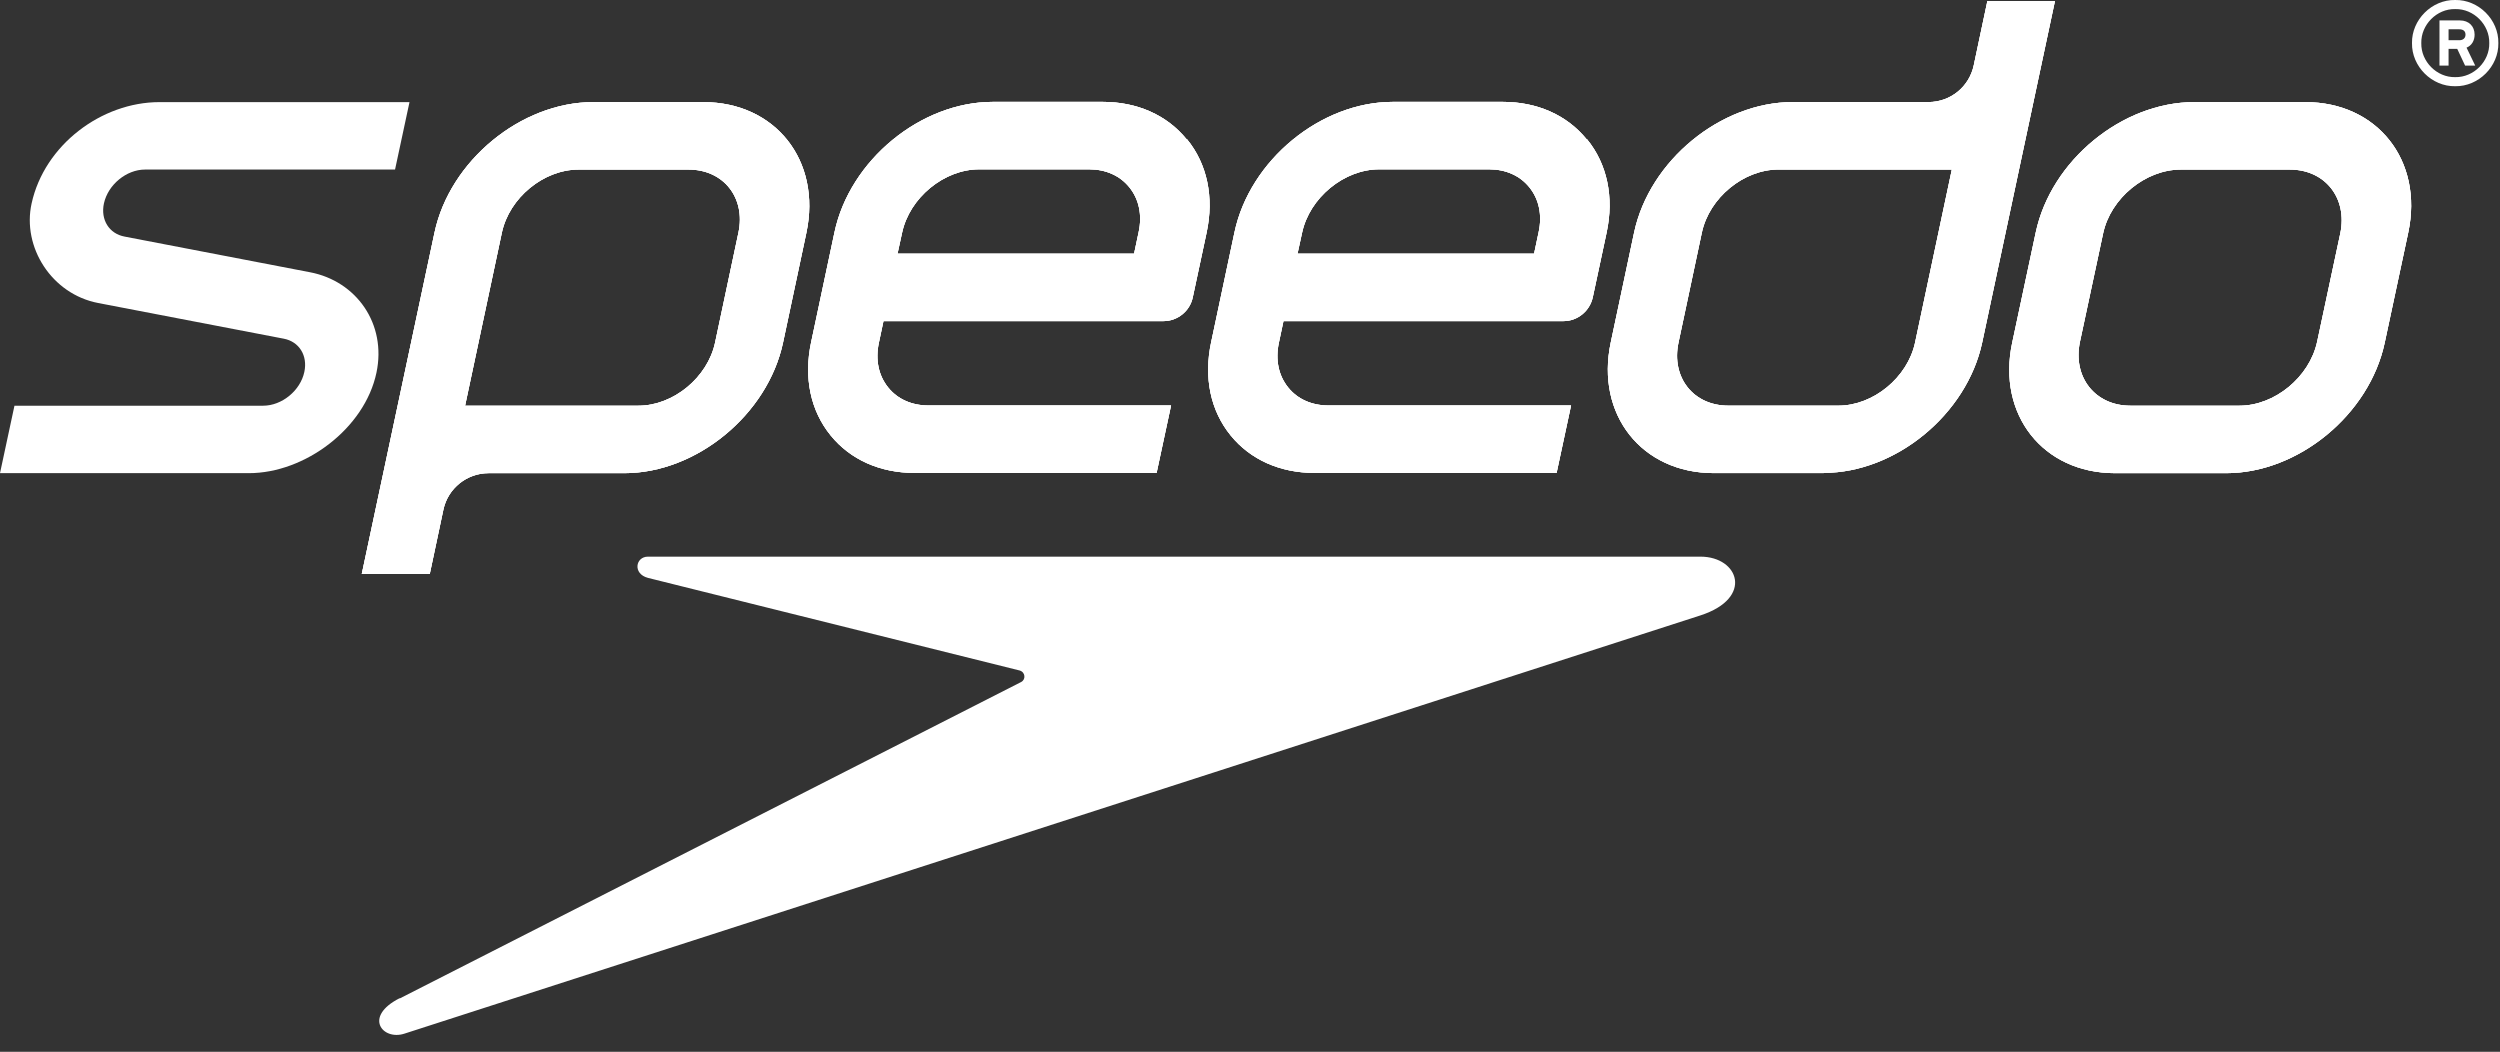
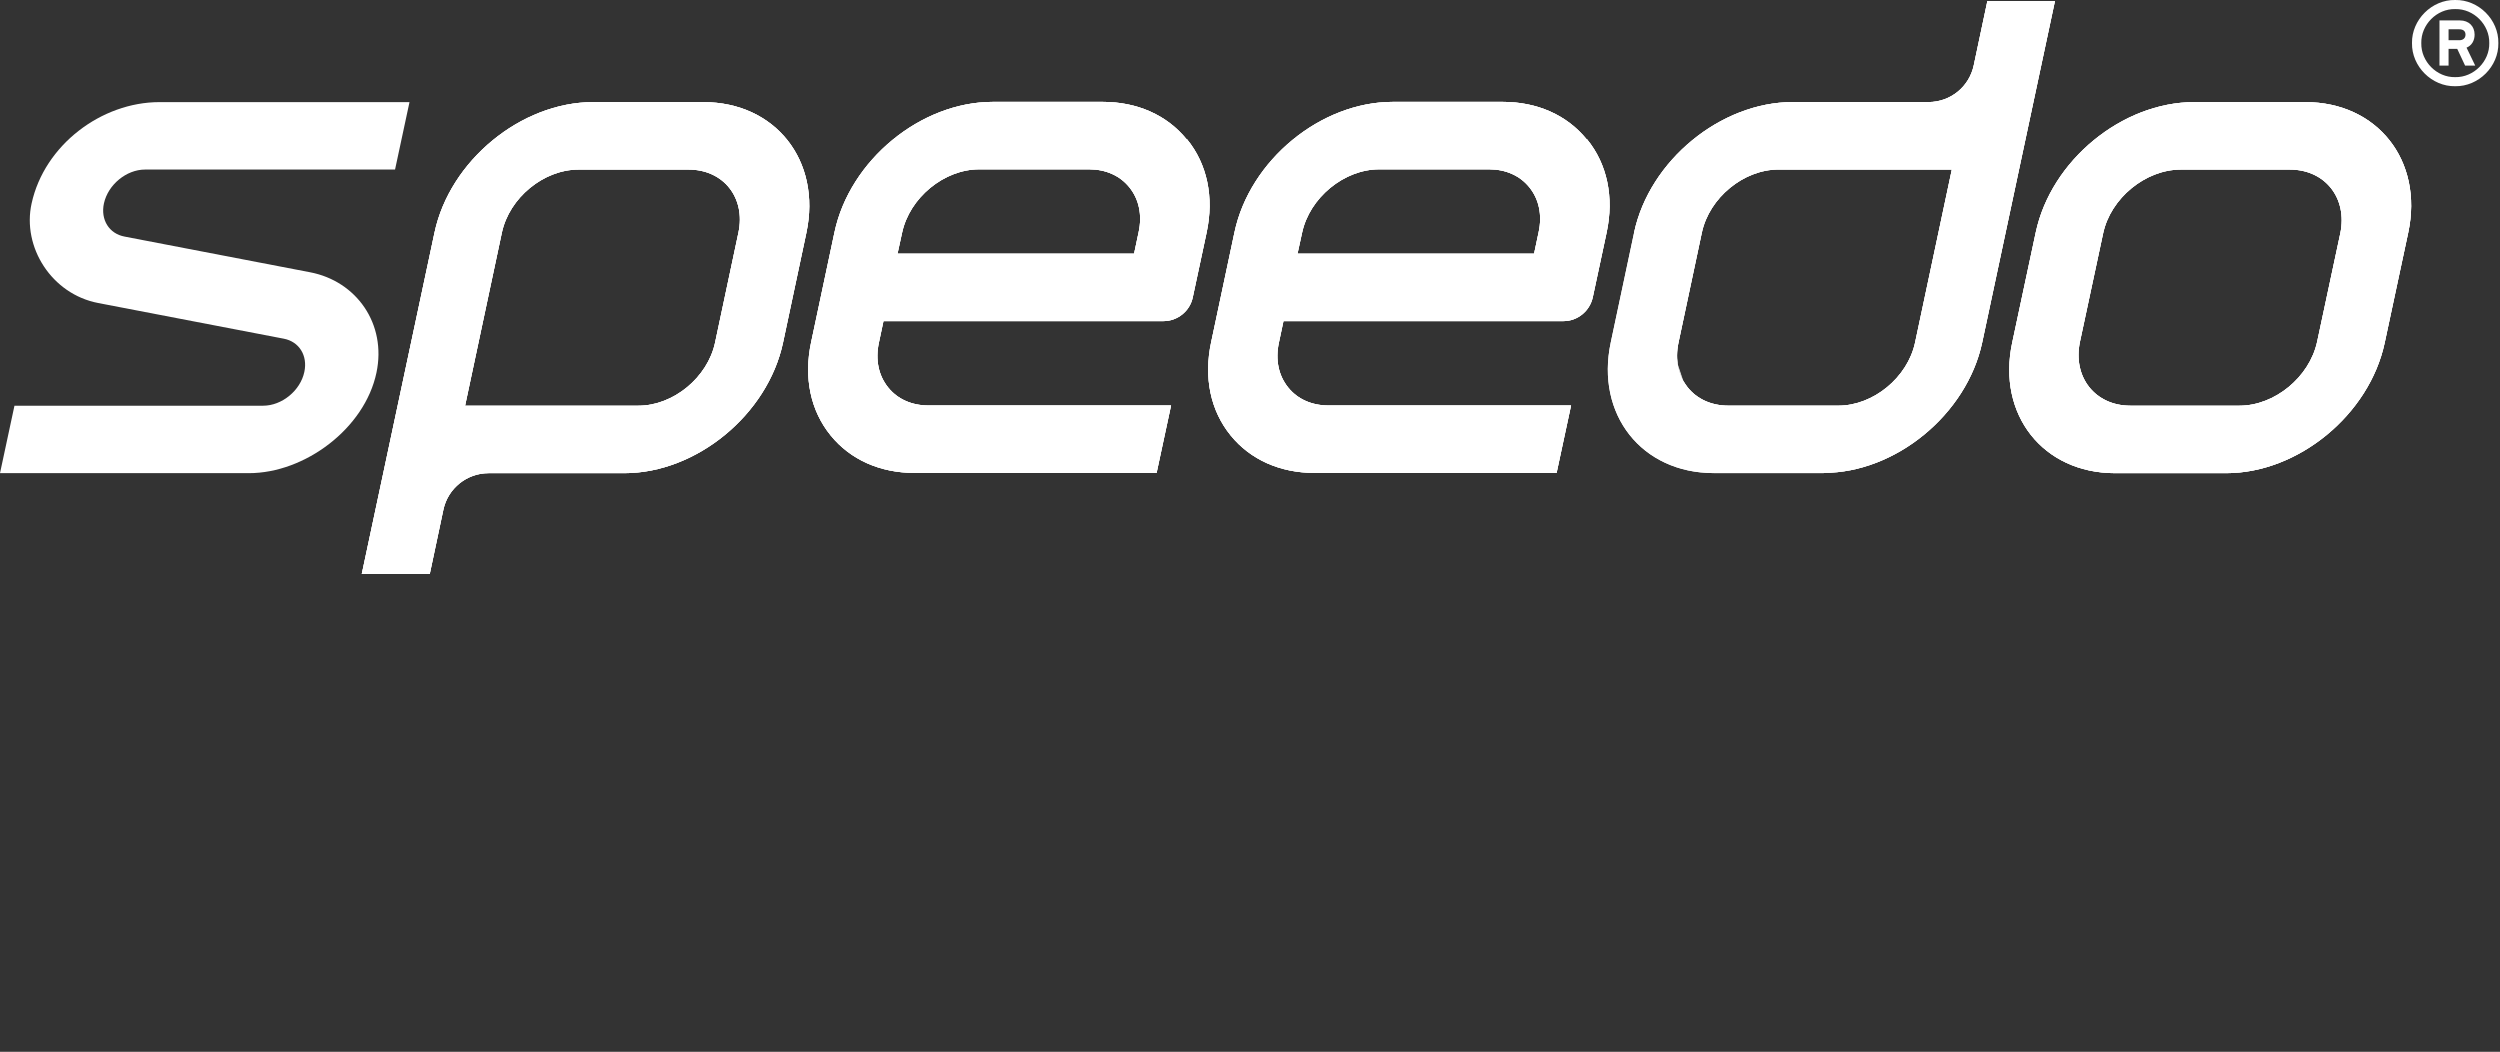
<svg xmlns="http://www.w3.org/2000/svg" width="164" height="69" viewBox="0 0 164 69" fill="none">
  <rect x="0" y="0" width="164" height="69" fill="#333333" stroke="none" />
  <path d="M16.319 31.039H0L0.949 26.614H17.267C18.487 26.614 19.707 25.627 19.965 24.396C20.195 23.327 19.626 22.407 18.609 22.217L6.438 19.877C3.402 19.295 1.437 16.224 2.074 13.342C2.914 9.513 6.655 6.699 10.463 6.699H26.863L25.915 11.123H9.515C8.295 11.123 7.089 12.111 6.818 13.342C6.587 14.411 7.156 15.331 8.173 15.52L20.344 17.861C23.38 18.443 25.373 21.243 24.695 24.45C23.922 28.116 19.992 31.039 16.332 31.039" fill="white" />
  <path d="M30.509 26.614H41.881C44.171 26.614 46.421 24.761 46.909 22.474L48.441 15.263C48.929 12.977 47.465 11.123 45.174 11.123H37.95C35.66 11.123 33.41 12.977 32.922 15.263L30.509 26.614ZM28.165 37.654H23.732L28.503 15.263C29.506 10.542 34.182 6.699 38.913 6.699H46.137C50.867 6.699 53.903 10.542 52.9 15.263L51.368 22.474C50.365 27.196 45.689 31.039 40.959 31.039H32.054C30.618 31.039 29.384 32.04 29.086 33.433L28.192 37.654H28.165Z" fill="white" />
  <path d="M116.67 11.12C114.379 11.12 112.129 12.973 111.641 15.26L110.11 22.471C109.622 24.758 111.086 26.611 113.376 26.611H120.6C122.891 26.611 125.141 24.758 125.629 22.471L128.041 11.12H116.67ZM119.652 31.035H112.428C107.697 31.035 104.661 27.193 105.664 22.471L107.196 15.26C108.199 10.538 112.875 6.696 117.605 6.696H126.51C127.947 6.696 129.18 5.695 129.478 4.288L130.373 0.066H134.805L130.034 22.458C129.031 27.179 124.355 31.022 119.625 31.022" fill="white" />
  <path d="M74.694 15.234L74.396 16.641H58.877L59.175 15.275C59.663 12.975 61.926 11.108 64.231 11.108H71.455C72.539 11.108 73.474 11.527 74.084 12.285C74.721 13.069 74.938 14.111 74.694 15.234ZM77.838 9.132C76.551 7.549 74.599 6.684 72.349 6.684H65.125C60.395 6.684 55.746 10.512 54.743 15.234L53.211 22.445C52.71 24.772 53.171 26.951 54.499 28.574C55.787 30.157 57.738 31.023 59.988 31.023H75.873L76.822 26.599H60.896C59.812 26.599 58.877 26.18 58.267 25.422C57.63 24.637 57.413 23.595 57.657 22.472L57.955 21.065H76.32C77.242 21.065 78.055 20.416 78.245 19.509L79.153 15.261C79.655 12.934 79.194 10.756 77.866 9.132" fill="white" />
  <path d="M100.934 15.234L100.636 16.641H85.117L85.415 15.275C85.903 12.975 88.167 11.108 90.471 11.108H97.695C98.779 11.108 99.714 11.527 100.324 12.285C100.961 13.069 101.178 14.111 100.934 15.234ZM104.079 9.132C102.791 7.549 100.839 6.684 98.59 6.684H91.365C86.635 6.684 81.986 10.512 80.983 15.234L79.452 22.445C78.95 24.772 79.411 26.951 80.739 28.574C82.027 30.157 83.979 31.023 86.228 31.023H102.113L103.062 26.599H87.137C86.052 26.599 85.117 26.18 84.507 25.422C83.87 24.637 83.653 23.595 83.897 22.472L84.195 21.065H102.561C103.482 21.065 104.282 20.416 104.485 19.509L105.393 15.261C105.895 12.934 105.434 10.756 104.106 9.132" fill="white" />
  <path d="M143.059 11.123C140.741 11.123 138.451 13.004 137.963 15.317L136.445 22.42C135.957 24.734 137.434 26.614 139.752 26.614H146.908C149.226 26.614 151.503 24.734 152.004 22.42L153.522 15.317C154.01 13.004 152.533 11.123 150.215 11.123H143.059ZM146.041 31.039H138.749C134.018 31.039 130.996 27.196 131.999 22.488L133.544 15.25C134.547 10.528 139.21 6.699 143.94 6.699H151.232C155.962 6.699 158.985 10.542 157.982 15.25L156.436 22.488C155.433 27.196 150.771 31.039 146.041 31.039Z" fill="white" />
  <path d="M30.509 26.614H41.881C44.171 26.614 46.421 24.761 46.909 22.474L48.441 15.263C48.929 12.977 47.465 11.123 45.174 11.123H37.95C35.66 11.123 33.41 12.977 32.922 15.263L30.509 26.614ZM28.165 37.654H23.732L28.503 15.263C29.506 10.542 34.182 6.699 38.913 6.699H46.137C50.867 6.699 53.903 10.542 52.9 15.263L51.368 22.474C50.365 27.196 45.689 31.039 40.959 31.039H32.054C30.618 31.039 29.384 32.04 29.086 33.433L28.192 37.654H28.165Z" fill="white" />
  <path d="M116.67 11.12C114.379 11.12 112.129 12.973 111.641 15.26L110.11 22.471C109.622 24.758 111.086 26.611 113.376 26.611H120.6C122.891 26.611 125.141 24.758 125.629 22.471L128.041 11.12H116.67ZM119.652 31.035H112.428C107.697 31.035 104.661 27.193 105.664 22.471L107.196 15.26C108.199 10.538 112.875 6.696 117.605 6.696H126.51C127.947 6.696 129.18 5.695 129.478 4.288L130.373 0.066H134.805L130.034 22.458C129.031 27.179 124.355 31.022 119.625 31.022" fill="white" />
  <path d="M74.694 15.234L74.396 16.641H58.877L59.175 15.275C59.663 12.975 61.926 11.108 64.231 11.108H71.455C72.539 11.108 73.474 11.527 74.084 12.285C74.721 13.069 74.938 14.111 74.694 15.234ZM77.838 9.132C76.551 7.549 74.599 6.684 72.349 6.684H65.125C60.395 6.684 55.746 10.512 54.743 15.234L53.211 22.445C52.71 24.772 53.171 26.951 54.499 28.574C55.787 30.157 57.738 31.023 59.988 31.023H75.873L76.822 26.599H60.896C59.812 26.599 58.877 26.18 58.267 25.422C57.63 24.637 57.413 23.595 57.657 22.472L57.955 21.065H76.32C77.242 21.065 78.055 20.416 78.245 19.509L79.153 15.261C79.655 12.934 79.194 10.756 77.866 9.132" fill="white" />
  <path d="M100.934 15.234L100.636 16.641H85.117L85.415 15.275C85.903 12.975 88.167 11.108 90.471 11.108H97.695C98.779 11.108 99.714 11.527 100.324 12.285C100.961 13.069 101.178 14.111 100.934 15.234ZM104.079 9.132C102.791 7.549 100.839 6.684 98.59 6.684H91.365C86.635 6.684 81.986 10.512 80.983 15.234L79.452 22.445C78.95 24.772 79.411 26.951 80.739 28.574C82.027 30.157 83.979 31.023 86.228 31.023H102.113L103.062 26.599H87.137C86.052 26.599 85.117 26.18 84.507 25.422C83.87 24.637 83.653 23.595 83.897 22.472L84.195 21.065H102.561C103.482 21.065 104.282 20.416 104.485 19.509L105.393 15.261C105.895 12.934 105.434 10.756 104.106 9.132" fill="white" />
  <path d="M143.059 11.123C140.741 11.123 138.451 13.004 137.963 15.317L136.445 22.42C135.957 24.734 137.434 26.614 139.752 26.614H146.908C149.226 26.614 151.503 24.734 152.004 22.42L153.522 15.317C154.01 13.004 152.533 11.123 150.215 11.123H143.059ZM146.041 31.039H138.749C134.018 31.039 130.996 27.196 131.999 22.488L133.544 15.25C134.547 10.528 139.21 6.699 143.94 6.699H151.232C155.962 6.699 158.985 10.542 157.982 15.25L156.436 22.488C155.433 27.196 150.771 31.039 146.041 31.039Z" fill="white" />
  <path d="M30.509 26.614H41.881C44.171 26.614 46.421 24.761 46.909 22.474L48.441 15.263C48.929 12.977 47.465 11.123 45.174 11.123H37.95C35.66 11.123 33.41 12.977 32.922 15.263L30.509 26.614ZM28.165 37.654H23.732L28.503 15.263C29.506 10.542 34.182 6.699 38.913 6.699H46.137C50.867 6.699 53.903 10.542 52.9 15.263L51.368 22.474C50.365 27.196 45.689 31.039 40.959 31.039H32.054C30.618 31.039 29.384 32.04 29.086 33.433L28.192 37.654H28.165Z" fill="white" />
-   <path d="M116.67 11.12C114.379 11.12 112.129 12.973 111.641 15.26L110.11 22.471C109.622 24.758 111.086 26.611 113.376 26.611H120.6C122.891 26.611 125.141 24.758 125.629 22.471L128.041 11.12H116.67ZM119.652 31.035H112.428C107.697 31.035 104.661 27.193 105.664 22.471L107.196 15.26C108.199 10.538 112.875 6.696 117.605 6.696H126.51C127.947 6.696 129.18 5.695 129.478 4.288L130.373 0.066H134.805L130.034 22.458C129.031 27.179 124.355 31.022 119.625 31.022" fill="white" />
+   <path d="M116.67 11.12C114.379 11.12 112.129 12.973 111.641 15.26L110.11 22.471C109.622 24.758 111.086 26.611 113.376 26.611H120.6C122.891 26.611 125.141 24.758 125.629 22.471L128.041 11.12H116.67ZM119.652 31.035H112.428L107.196 15.26C108.199 10.538 112.875 6.696 117.605 6.696H126.51C127.947 6.696 129.18 5.695 129.478 4.288L130.373 0.066H134.805L130.034 22.458C129.031 27.179 124.355 31.022 119.625 31.022" fill="white" />
  <path d="M74.694 15.234L74.396 16.641H58.877L59.175 15.275C59.663 12.975 61.926 11.108 64.231 11.108H71.455C72.539 11.108 73.474 11.527 74.084 12.285C74.721 13.069 74.938 14.111 74.694 15.234ZM77.838 9.132C76.551 7.549 74.599 6.684 72.349 6.684H65.125C60.395 6.684 55.746 10.512 54.743 15.234L53.211 22.445C52.71 24.772 53.171 26.951 54.499 28.574C55.787 30.157 57.738 31.023 59.988 31.023H75.873L76.822 26.599H60.896C59.812 26.599 58.877 26.18 58.267 25.422C57.63 24.637 57.413 23.595 57.657 22.472L57.955 21.065H76.32C77.242 21.065 78.055 20.416 78.245 19.509L79.153 15.261C79.655 12.934 79.194 10.756 77.866 9.132" fill="white" />
  <path d="M100.934 15.234L100.636 16.641H85.117L85.415 15.275C85.903 12.975 88.167 11.108 90.471 11.108H97.695C98.779 11.108 99.714 11.527 100.324 12.285C100.961 13.069 101.178 14.111 100.934 15.234ZM104.079 9.132C102.791 7.549 100.839 6.684 98.59 6.684H91.365C86.635 6.684 81.986 10.512 80.983 15.234L79.452 22.445C78.95 24.772 79.411 26.951 80.739 28.574C82.027 30.157 83.979 31.023 86.228 31.023H102.113L103.062 26.599H87.137C86.052 26.599 85.117 26.18 84.507 25.422C83.87 24.637 83.653 23.595 83.897 22.472L84.195 21.065H102.561C103.482 21.065 104.282 20.416 104.485 19.509L105.393 15.261C105.895 12.934 105.434 10.756 104.106 9.132" fill="white" />
  <path d="M143.059 11.123C140.741 11.123 138.451 13.004 137.963 15.317L136.445 22.42C135.957 24.734 137.434 26.614 139.752 26.614H146.908C149.226 26.614 151.503 24.734 152.004 22.42L153.522 15.317C154.01 13.004 152.533 11.123 150.215 11.123H143.059ZM146.041 31.039H138.749C134.018 31.039 130.996 27.196 131.999 22.488L133.544 15.25C134.547 10.528 139.21 6.699 143.94 6.699H151.232C155.962 6.699 158.985 10.542 157.982 15.25L156.436 22.488C155.433 27.196 150.771 31.039 146.041 31.039Z" fill="white" />
-   <path d="M26.227 65.496L66.983 44.742C67.308 44.579 67.268 44.092 66.888 43.984L42.505 37.909C41.489 37.639 41.692 36.516 42.505 36.516H111.548C114.069 36.516 115.058 39.235 111.548 40.371L26.525 67.809C25.102 68.269 23.815 66.7 26.214 65.482" fill="white" />
  <path d="M161.331 2.639C161.575 2.639 161.737 2.503 161.737 2.273C161.737 2.043 161.588 1.922 161.331 1.922H160.626V2.639H161.331ZM160.03 1.34H161.371C161.954 1.34 162.334 1.719 162.334 2.273C162.334 2.666 162.144 2.99 161.805 3.126L162.374 4.303H161.71L161.195 3.207H160.626V4.303H160.03V1.34ZM163.296 2.828C163.323 1.624 162.28 0.569 161.06 0.596C159.853 0.569 158.81 1.624 158.837 2.828C158.81 4.032 159.853 5.087 161.06 5.06C162.28 5.087 163.323 4.019 163.296 2.828ZM163.892 2.828C163.92 4.357 162.591 5.683 161.06 5.656C159.528 5.683 158.2 4.357 158.227 2.828C158.2 1.299 159.528 -0.027 161.06 0C162.591 -0.027 163.92 1.286 163.892 2.828Z" fill="white" />
</svg>